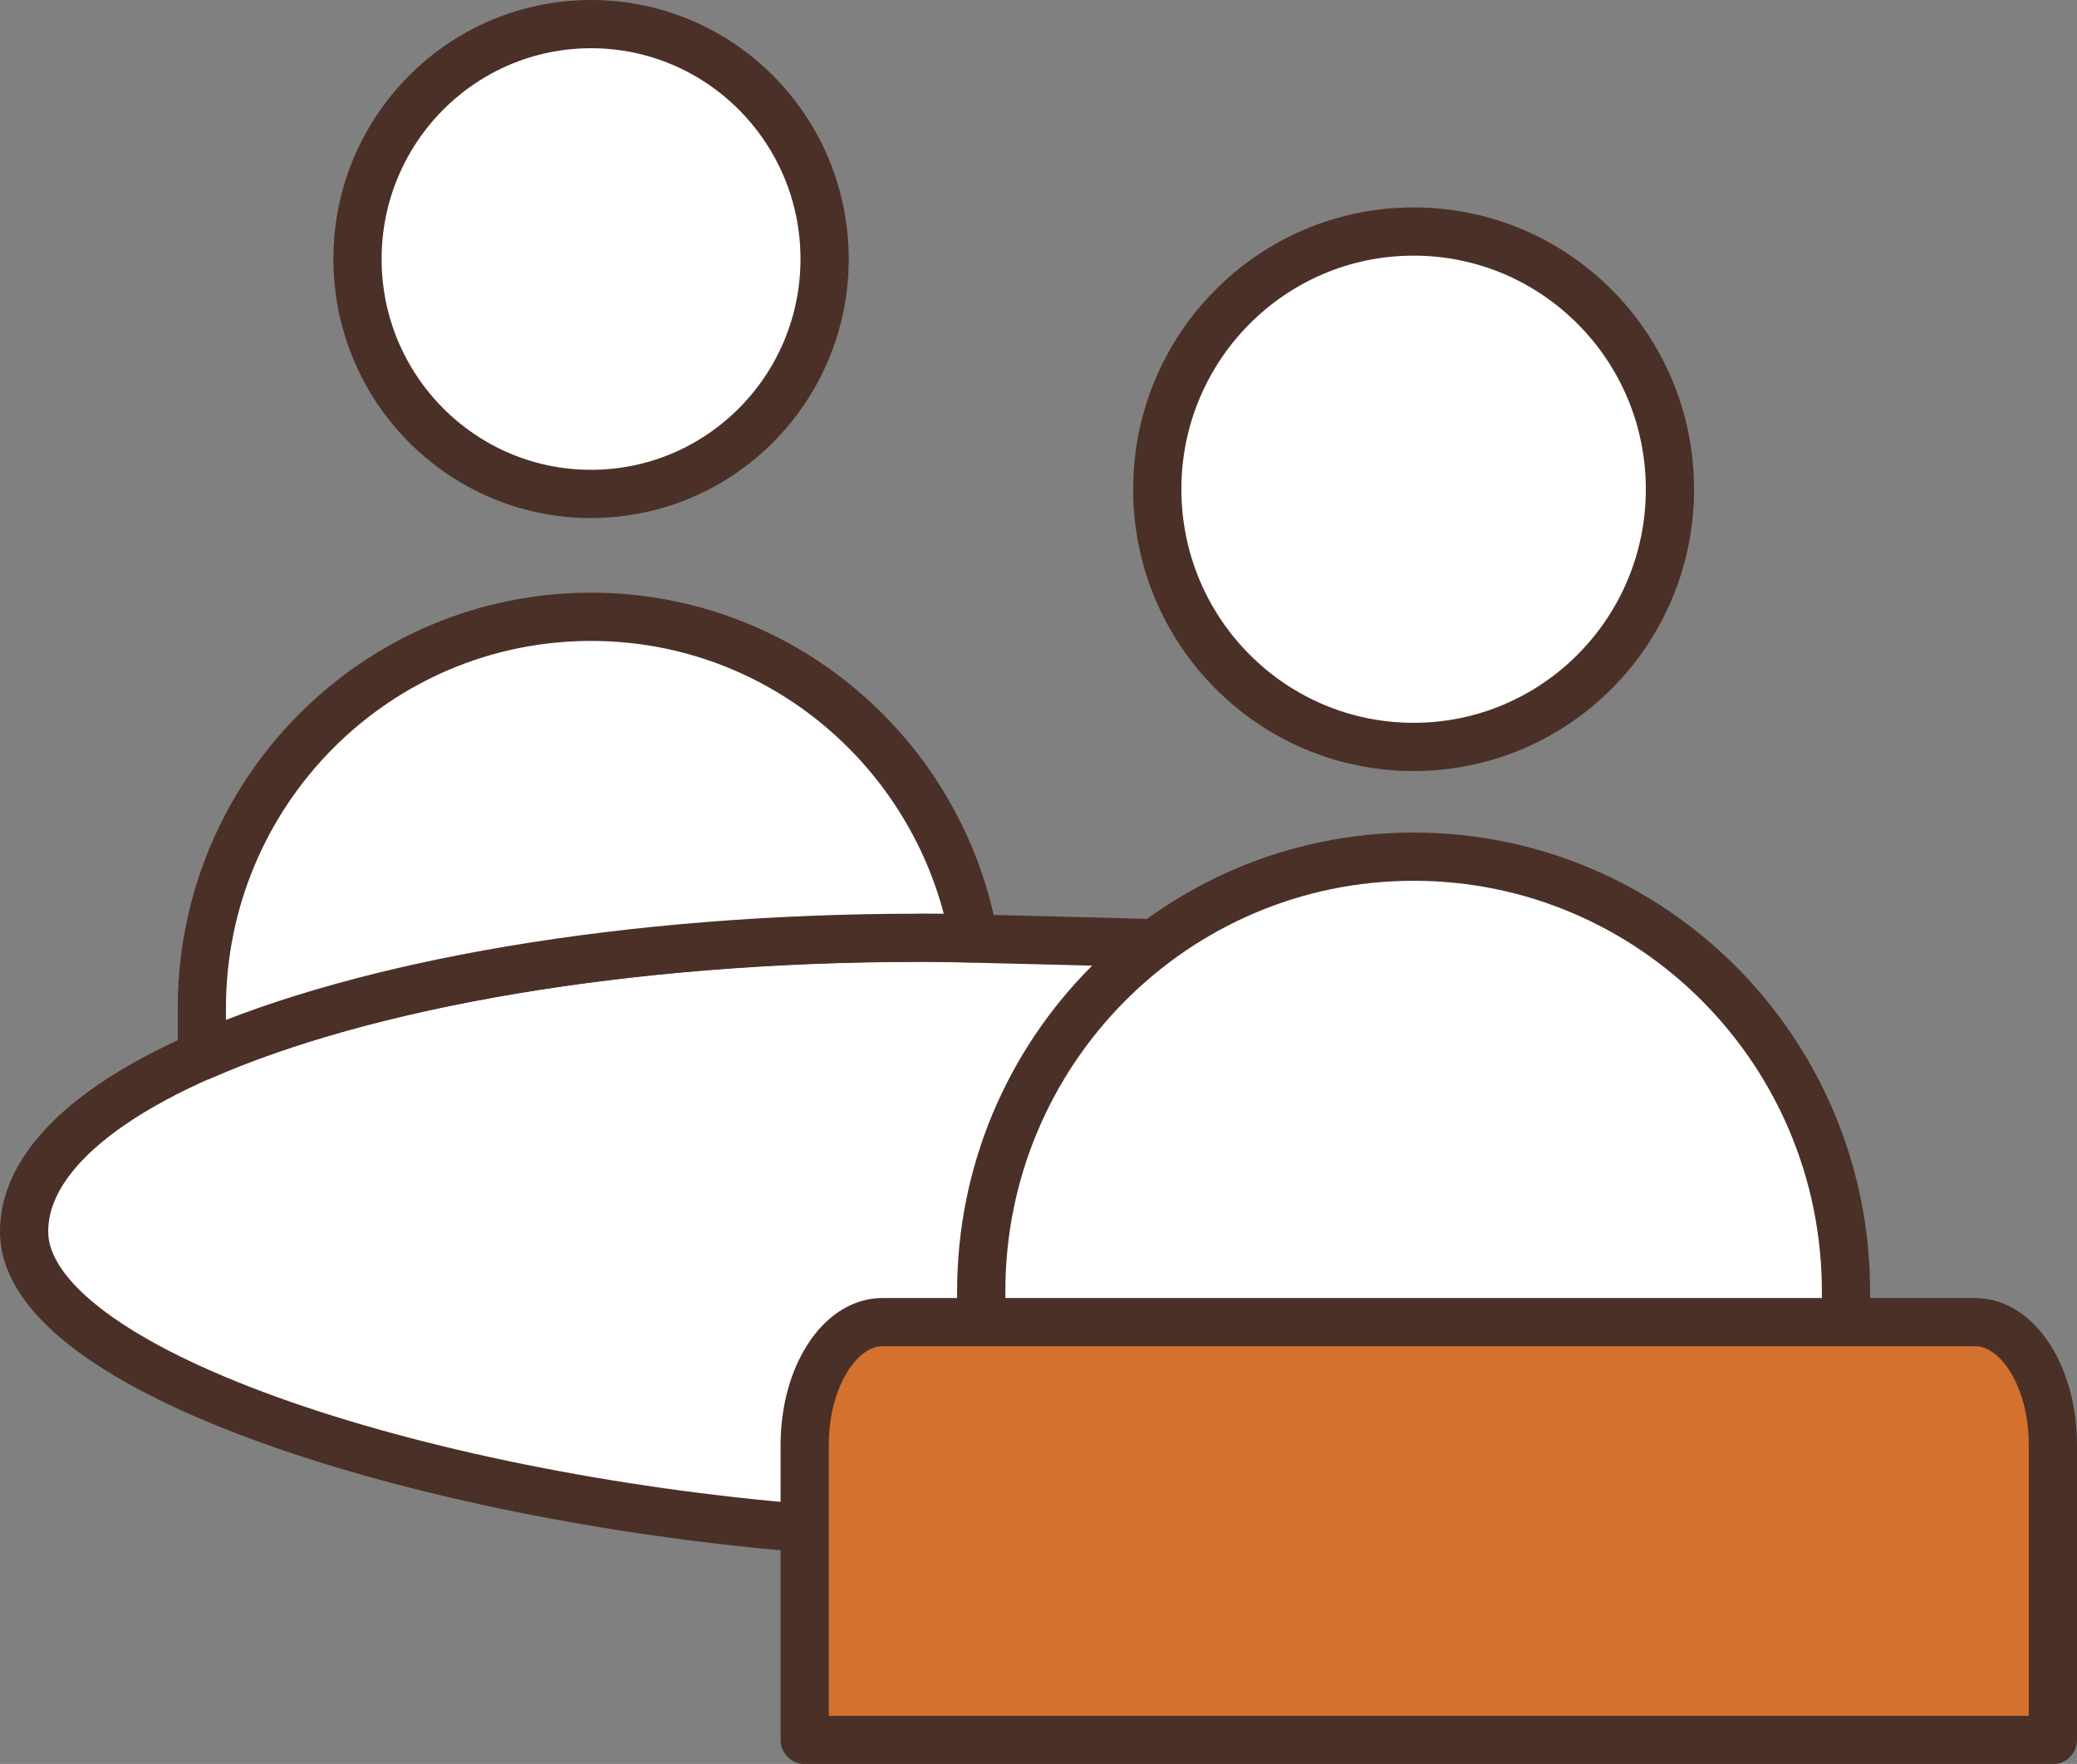
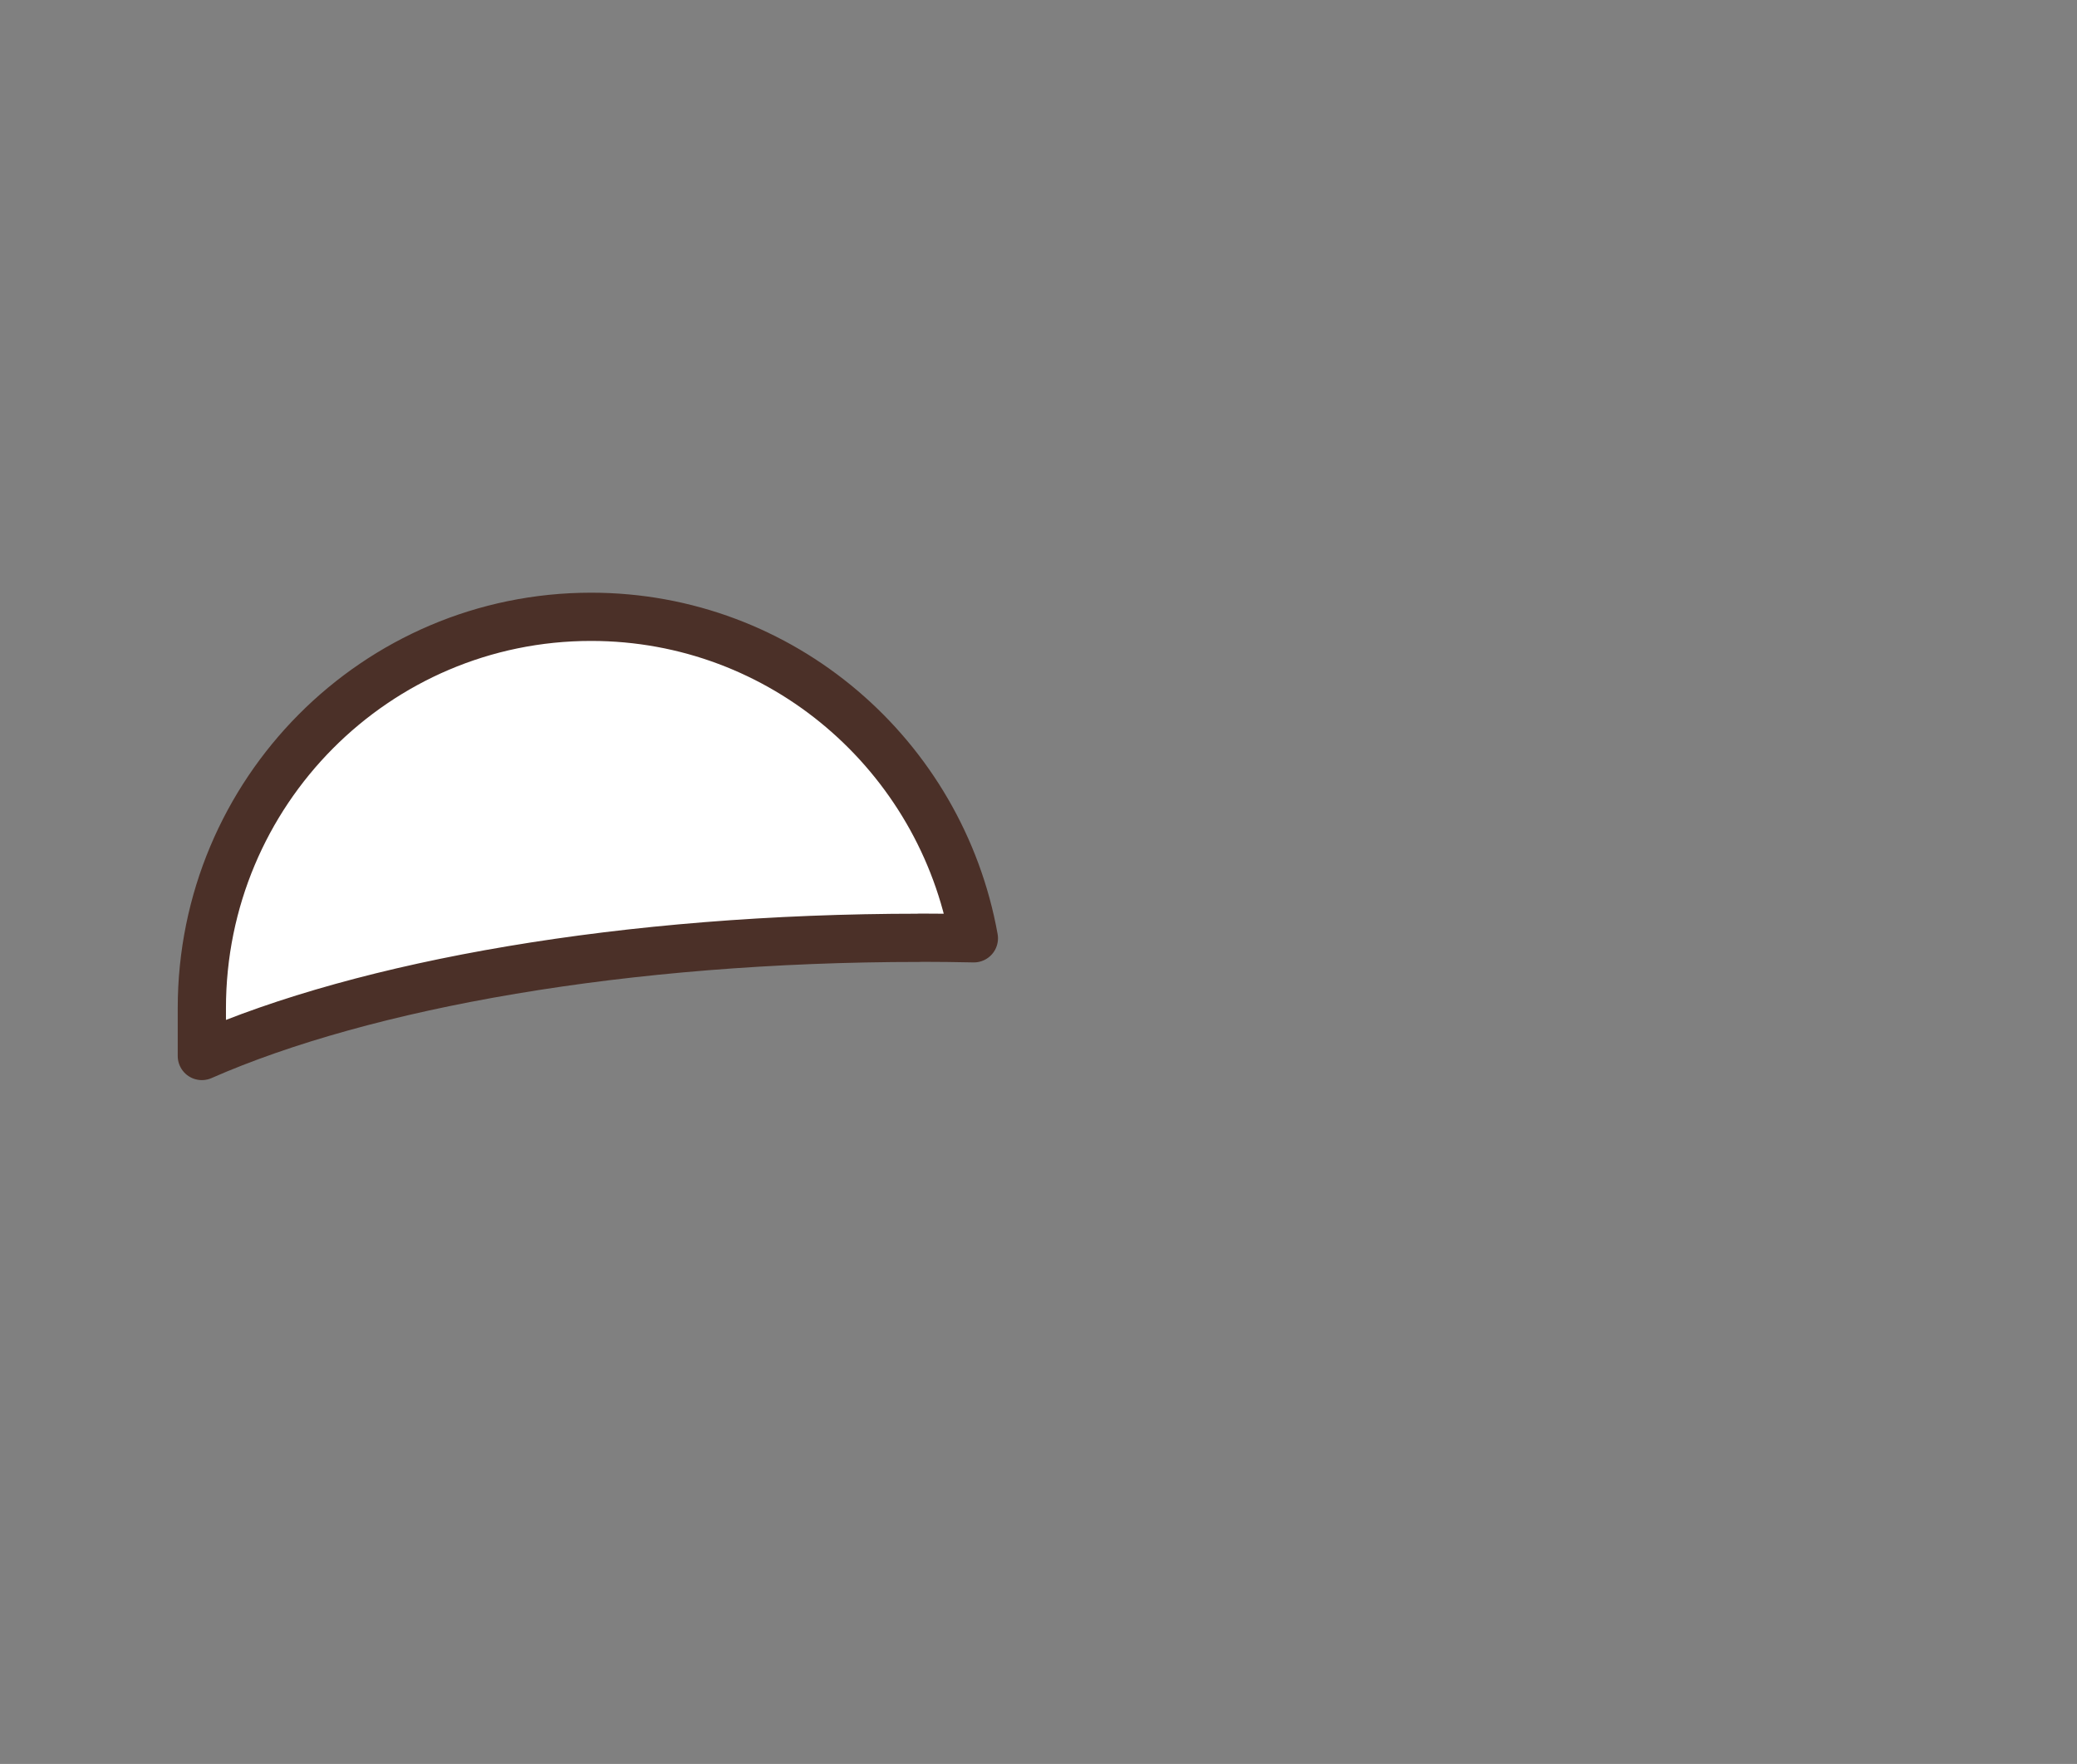
<svg xmlns="http://www.w3.org/2000/svg" id="_レイヤー_2" data-name="レイヤー 2" viewBox="0 0 172.26 146.28">
  <rect x="0" y="0" width="172.26" height="146.28" fill="#808080" stroke="none" />
  <defs>
    <style>
      .cls-1 {
        fill: #d4712f;
      }

      .cls-1, .cls-2 {
        stroke: #4b3028;
        stroke-linecap: round;
        stroke-linejoin: round;
        stroke-width: 4px;
      }

      .cls-2 {
        fill: #fff;
      }
    </style>
  </defs>
  <g id="_レイヤー_1-2" data-name="レイヤー 1">
    <g>
-       <ellipse class="cls-2" cx="117.24" cy="40.57" rx="21.26" ry="21.37" />
-       <ellipse class="cls-2" cx="49.02" cy="21.48" rx="19.37" ry="19.48" />
-       <path class="cls-2" d="M66.88,126.74c-32.36-2.63-64.88-13.17-64.88-24.61,0-13.46,33.25-24.38,74.27-24.38,2.41,0,21.72.52,24.07.59" />
      <path class="cls-2" d="M76.27,77.76c1.51,0,3.01.02,4.5.05-2.72-15.16-15.89-26.66-31.75-26.66h0c-17.83,0-32.28,14.53-32.28,32.46v3.96c13.54-5.95,35.16-9.8,59.52-9.8Z" />
-       <path class="cls-2" d="M153.1,126.27h-71.72v-19.17c0-19.92,16.06-36.06,35.86-36.06h0c19.81,0,35.86,16.15,35.86,36.06v19.17Z" />
-       <path class="cls-1" d="M73.19,109.64h90.62c3.56,0,6.45,4.55,6.45,10.17v24.48h-103.52v-24.48c0-5.61,2.89-10.17,6.45-10.17Z" />
    </g>
  </g>
</svg>